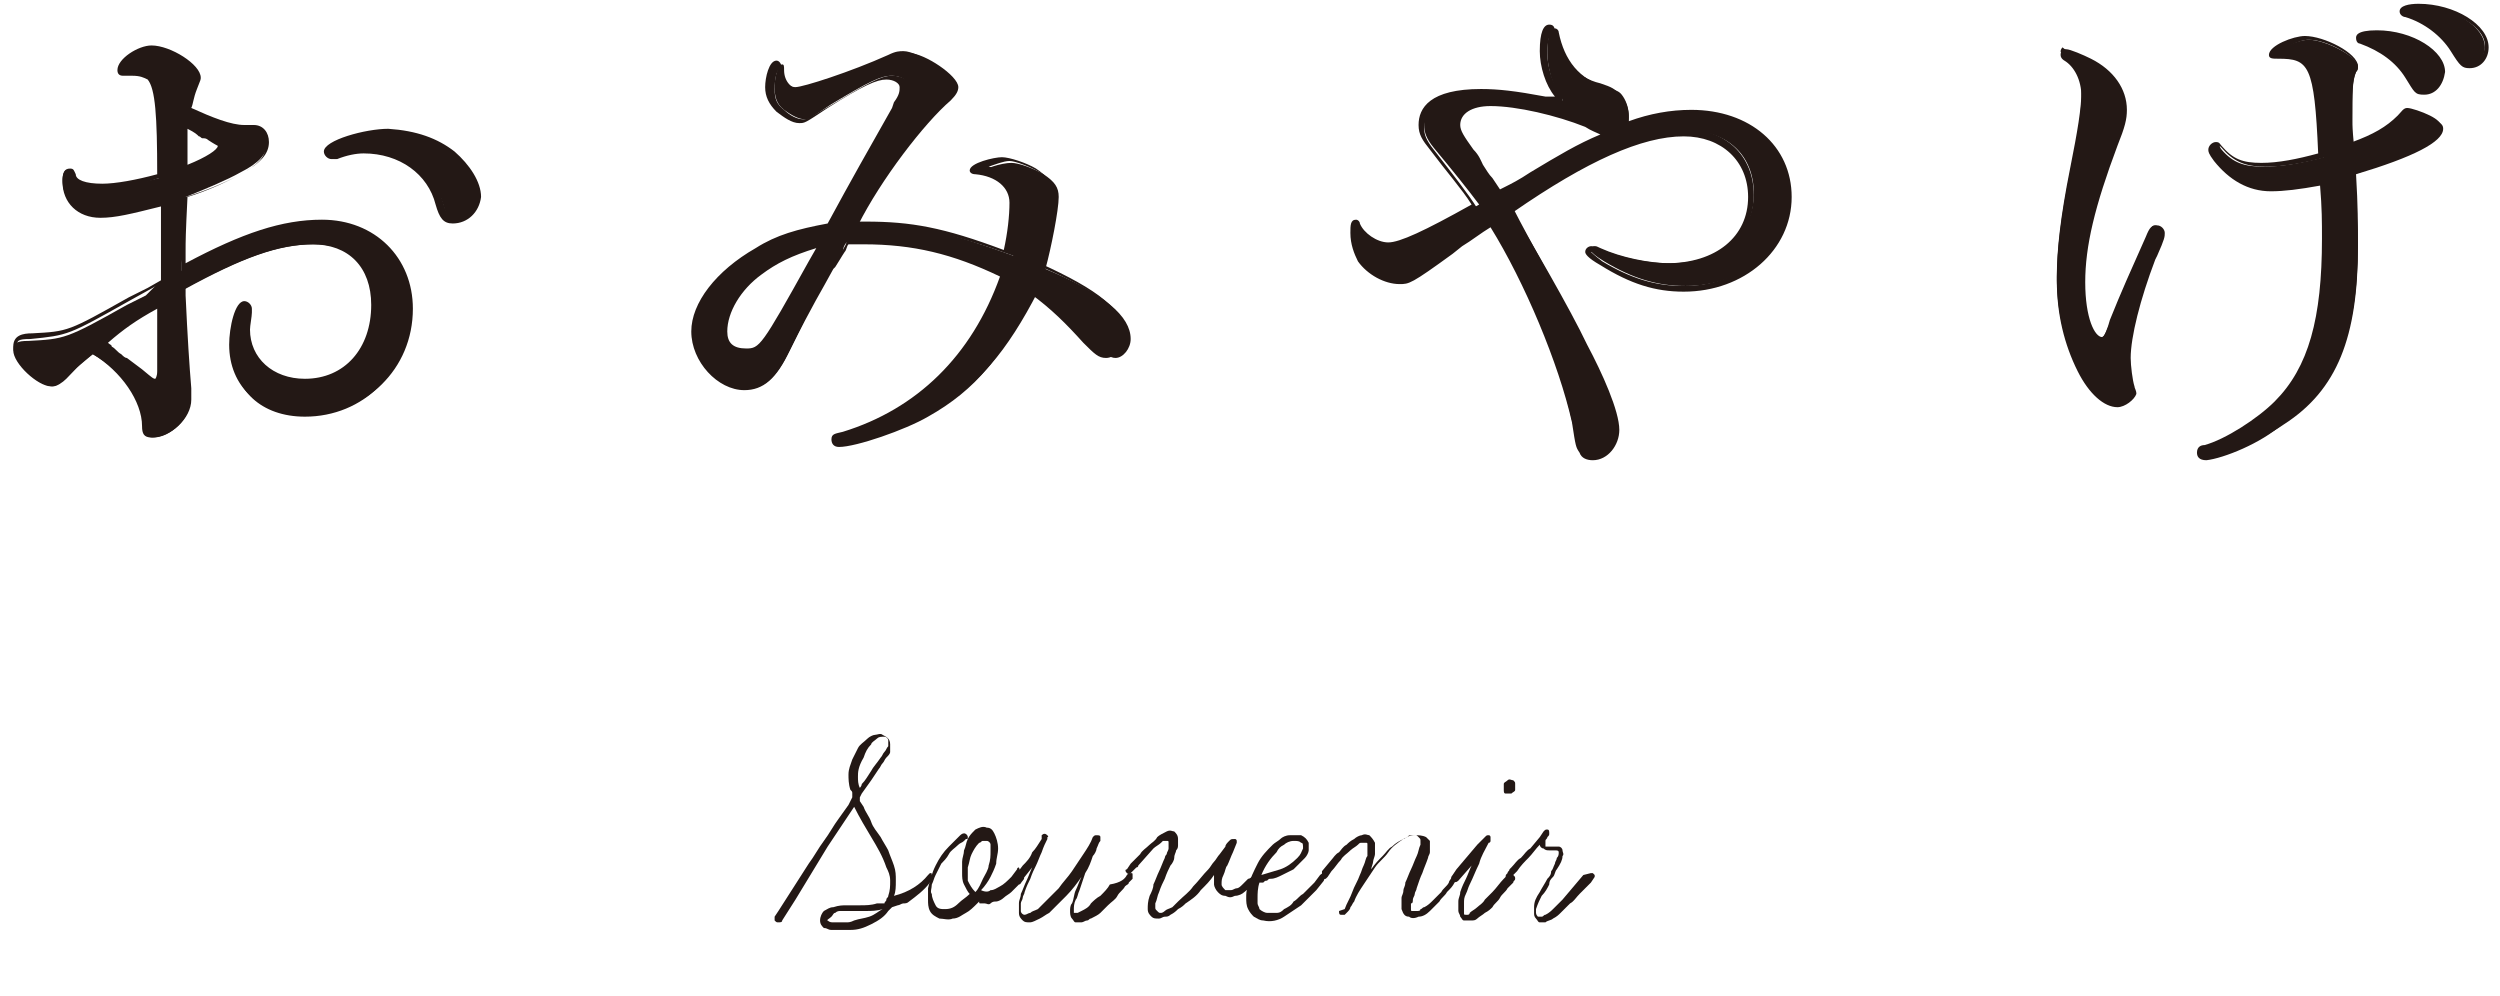
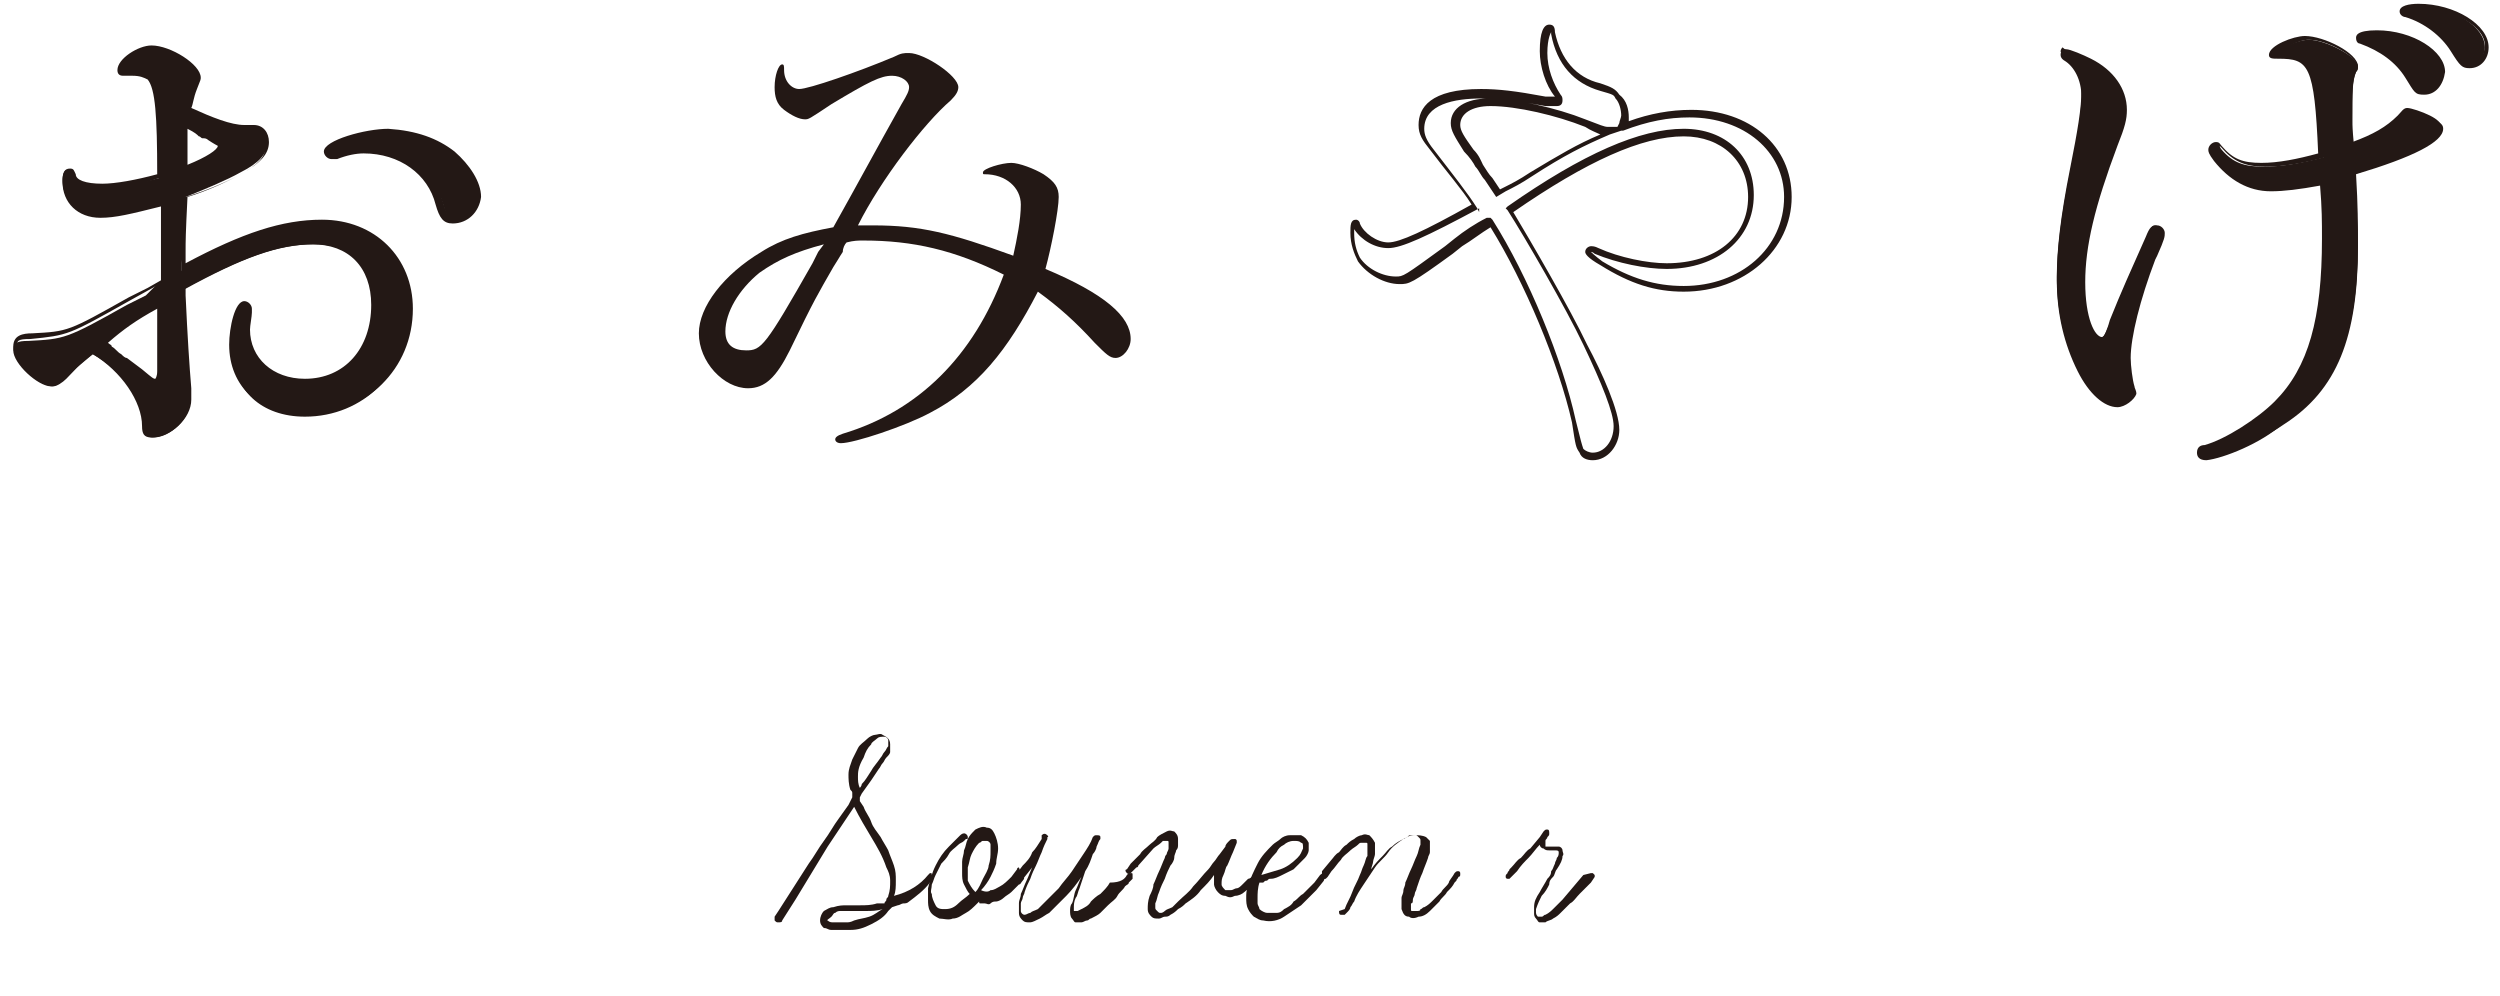
<svg xmlns="http://www.w3.org/2000/svg" version="1.1" id="レイヤー_1" x="0px" y="0px" viewBox="0 0 132 52.6" style="enable-background:new 0 0 132 52.6;" xml:space="preserve">
  <style type="text/css">
	.st0{fill:#231815;}
</style>
  <g>
    <g>
      <g>
        <path class="st0" d="M49,46.2c0,0,0.1-0.1,0.1-0.1c0.1,0,0.1,0,0.1,0.1c0.1,0.1,0.1,0.1,0,0.2c0,0.1-0.1,0.1-0.1,0.2     c-0.3,0.4-0.7,0.7-1.1,1c-0.1,0.1-0.2,0.1-0.3,0.1c-0.1,0-0.2,0.1-0.3,0.1l-0.3,0.1c0,0-0.1,0.1-0.1,0.1c0,0-0.1,0.1-0.1,0.1     c-0.2,0.3-0.5,0.5-0.9,0.7c-0.4,0.2-0.7,0.3-1.1,0.3c-0.2,0-0.3,0-0.5,0c-0.2,0-0.3,0-0.5,0S43.7,49,43.5,49     c-0.1-0.1-0.2-0.2-0.2-0.4c0-0.2,0.1-0.4,0.2-0.5c0.2-0.1,0.3-0.2,0.5-0.2c0.3-0.1,0.5-0.1,0.7-0.1c0.2,0,0.5,0,0.7,0     c0.3,0,0.6,0,0.9-0.1l0.2,0c0,0,0.1,0,0.1,0c0,0,0.1,0,0.1,0c0-0.1,0.1-0.1,0.1-0.2s0.1-0.1,0.1-0.2c0.1-0.3,0.1-0.5,0.1-0.8     c0-0.3-0.1-0.5-0.2-0.7c-0.2-0.6-0.5-1.1-0.8-1.6c-0.3-0.5-0.6-1-0.9-1.6l-1.4,2.1L42,47.5l-0.7,1.1c0,0.1-0.1,0.1-0.2,0.1     c-0.1,0-0.1,0-0.2-0.1c0-0.1,0-0.1,0-0.2l0.2-0.3l1.6-2.5c0.3-0.4,0.5-0.8,0.8-1.2c0.3-0.4,0.5-0.8,0.8-1.2l0.5-0.7l0.2-0.4     c0,0,0-0.1,0-0.1c0,0,0-0.1,0-0.1c0-0.1,0-0.1-0.1-0.2c-0.1-0.3-0.1-0.6-0.1-0.8c0-0.3,0.1-0.5,0.2-0.8c0.1-0.2,0.2-0.4,0.3-0.6     c0.1-0.2,0.3-0.3,0.5-0.5c0.1-0.1,0.3-0.2,0.4-0.2c0.1,0,0.3-0.1,0.4,0c0.2,0.1,0.4,0.2,0.4,0.5c0,0.1,0,0.2,0,0.4     c0,0.1-0.1,0.2-0.2,0.3c-0.1,0.1-0.1,0.2-0.2,0.3c-0.1,0.1-0.1,0.2-0.2,0.3l-0.4,0.6l-0.5,0.7l-0.1,0.2c0,0,0,0,0,0.1     s0,0.1,0,0.1l0.2,0.3c0.1,0.3,0.3,0.5,0.4,0.8c0.1,0.3,0.3,0.5,0.5,0.8c0.1,0.2,0.3,0.5,0.4,0.7c0.1,0.3,0.2,0.5,0.3,0.8     c0.1,0.3,0.1,0.5,0.1,0.8c0,0.3,0,0.6-0.1,0.8C48,47.1,48.6,46.7,49,46.2z M43.7,48.6c0.1,0.1,0.2,0.1,0.3,0.1c0.1,0,0.2,0,0.3,0     c0.1,0,0.2,0,0.4,0c0.1,0,0.2,0,0.4-0.1c0.3-0.1,0.5-0.1,0.8-0.2c0.3-0.1,0.5-0.3,0.7-0.4c-0.3,0.1-0.6,0.1-0.9,0.1s-0.6,0-0.9,0     c-0.1,0-0.2,0-0.4,0c-0.1,0-0.2,0-0.3,0.1c-0.1,0-0.1,0.1-0.2,0.2S43.6,48.6,43.7,48.6z M45.3,41c0,0.2,0,0.4,0.1,0.6     c0,0,0.1-0.1,0.1-0.2c0.2-0.2,0.3-0.4,0.5-0.7c0.1-0.2,0.3-0.4,0.5-0.7c0.1-0.1,0.1-0.2,0.2-0.3c0.1-0.1,0.1-0.2,0.2-0.3     c0-0.1,0-0.2,0-0.3c0-0.1-0.1-0.2-0.2-0.2c-0.2,0-0.3,0-0.4,0.1c-0.1,0.1-0.3,0.2-0.3,0.3c-0.2,0.2-0.3,0.4-0.4,0.7     C45.3,40.5,45.3,40.8,45.3,41z" />
        <path class="st0" d="M54,46.2c0.1,0.1,0.1,0.2,0,0.3s-0.1,0.2-0.2,0.2l-0.4,0.4c-0.1,0.1-0.3,0.2-0.4,0.3     c-0.1,0.1-0.3,0.2-0.4,0.2c-0.1,0-0.2,0-0.3,0.1s-0.2,0-0.3,0c-0.1,0-0.1,0-0.1,0s-0.1,0-0.1,0c-0.1,0-0.1,0-0.1-0.1l-0.1,0.1     c-0.2,0.2-0.4,0.4-0.6,0.5c-0.2,0.1-0.4,0.3-0.7,0.3c-0.2,0.1-0.5,0-0.7,0c-0.2-0.1-0.4-0.2-0.5-0.4c-0.1-0.2-0.1-0.4-0.1-0.6     c0-0.2,0-0.4,0-0.6c0.1-0.4,0.2-0.8,0.4-1.2c0.2-0.4,0.4-0.7,0.7-1c0.2-0.2,0.3-0.3,0.5-0.5c0,0,0.1-0.1,0.1-0.1     c0,0,0.1-0.1,0.2-0.1c0.1,0,0.2,0.1,0.2,0.2c0,0.1,0,0.1-0.1,0.1c0,0-0.1,0.1-0.1,0.1c-0.1,0.1-0.2,0.1-0.3,0.2     c-0.2,0.2-0.4,0.3-0.5,0.5c-0.1,0.2-0.3,0.4-0.4,0.5c-0.1,0.2-0.2,0.4-0.3,0.6c-0.1,0.2-0.1,0.3-0.2,0.5c0,0.2-0.1,0.4,0,0.5     c0,0.2,0.1,0.4,0.2,0.6c0.1,0.2,0.3,0.2,0.5,0.2c0.3,0,0.5-0.1,0.7-0.3c0.2-0.2,0.4-0.3,0.6-0.5c-0.1-0.1-0.2-0.3-0.3-0.5     c-0.1-0.2-0.1-0.4-0.1-0.6c0-0.2,0-0.4,0-0.6c0-0.2,0.1-0.4,0.1-0.6c0.1-0.2,0.1-0.4,0.2-0.6c0.1-0.2,0.2-0.3,0.4-0.5     c0.2-0.1,0.4-0.2,0.6-0.1c0.2,0,0.3,0.1,0.4,0.3c0.1,0.2,0.2,0.5,0.2,0.8c0,0.3-0.1,0.5-0.1,0.8c-0.1,0.3-0.2,0.5-0.3,0.7     c-0.1,0.2-0.3,0.5-0.5,0.7c0.2,0.1,0.4,0.1,0.5,0c0.2,0,0.3-0.1,0.5-0.2c0.2-0.1,0.4-0.3,0.6-0.5l0.3-0.4c0-0.1,0.1-0.1,0.1-0.1     C53.9,46.1,54,46.1,54,46.2z M51.5,47.1c0.2-0.2,0.3-0.5,0.4-0.7c0.1-0.2,0.3-0.5,0.3-0.7c0.1-0.3,0.1-0.5,0.1-0.8     c0-0.1,0-0.2,0-0.3s-0.1-0.2-0.2-0.2c-0.1,0-0.2,0-0.2,0c-0.1,0-0.1,0.1-0.2,0.1c-0.2,0.2-0.3,0.4-0.4,0.6     c-0.1,0.2-0.1,0.4-0.2,0.7c0,0.2,0,0.5,0,0.7C51.2,46.7,51.3,46.9,51.5,47.1z" />
-         <path class="st0" d="M59.5,46.2c0.1-0.1,0.1-0.1,0.2-0.1c0.1,0,0.1,0,0.1,0.1c0,0.1,0,0.2,0,0.2c-0.1,0.1-0.1,0.1-0.2,0.2     c0,0.1-0.1,0.1-0.2,0.2c-0.1,0.2-0.3,0.3-0.4,0.5c-0.1,0.2-0.3,0.3-0.5,0.5c-0.1,0.1-0.3,0.3-0.4,0.4c-0.1,0.1-0.3,0.2-0.5,0.3     c-0.1,0-0.1,0.1-0.2,0.1c-0.1,0-0.2,0.1-0.3,0.1c-0.1,0-0.2,0-0.3,0s-0.1-0.1-0.2-0.2c-0.1-0.1-0.1-0.3-0.1-0.4s0-0.3,0.1-0.4     c0.1-0.2,0.1-0.5,0.2-0.7c0.1-0.2,0.2-0.5,0.3-0.7c-0.2,0.3-0.5,0.7-0.8,1c-0.3,0.3-0.6,0.6-0.9,0.9c-0.2,0.1-0.3,0.2-0.5,0.3     s-0.4,0.2-0.5,0.2c-0.2,0-0.3,0-0.4-0.1c-0.1-0.1-0.2-0.2-0.2-0.4c0-0.2,0-0.3,0-0.5c0-0.2,0.1-0.3,0.1-0.5     c0.1-0.2,0.2-0.5,0.3-0.7s0.2-0.5,0.3-0.7l-0.4,0.5c-0.1,0.1-0.1,0.1-0.2,0.2c-0.1,0.1-0.1,0.1-0.2,0c-0.1-0.1-0.1-0.1-0.1-0.2     c0-0.1,0.1-0.1,0.1-0.2l0.3-0.4c0.2-0.2,0.4-0.4,0.5-0.7c0.2-0.2,0.3-0.4,0.5-0.7c0,0,0,0,0-0.1c0,0,0-0.1,0-0.1     c0.1-0.1,0.2-0.1,0.3,0c0,0,0.1,0.1,0,0.1c0,0,0,0.1,0,0.1c-0.1,0.2-0.2,0.4-0.3,0.7c-0.1,0.2-0.2,0.5-0.3,0.7     c-0.1,0.2-0.2,0.4-0.3,0.7c-0.1,0.2-0.2,0.4-0.3,0.7c0,0.1-0.1,0.2-0.1,0.3c0,0.1-0.1,0.2-0.1,0.3c0,0.2,0,0.3,0,0.4     c0,0.1,0.1,0.2,0.2,0.2c0.1,0,0.2-0.1,0.3-0.1c0.1-0.1,0.2-0.1,0.4-0.2c0.1-0.1,0.2-0.2,0.3-0.3c0.3-0.3,0.5-0.5,0.8-0.8     c0.2-0.3,0.5-0.6,0.7-0.9c0.2-0.3,0.4-0.6,0.6-0.9s0.4-0.6,0.5-0.9c0.1-0.1,0.1-0.1,0.2-0.1c0.1,0,0.2,0,0.2,0.1c0,0,0,0.1,0,0.1     c0,0,0,0.1,0,0.1c-0.1,0.1-0.1,0.2-0.2,0.4c0,0.1-0.1,0.3-0.2,0.4c-0.1,0.3-0.2,0.6-0.4,0.9c-0.1,0.3-0.2,0.6-0.3,0.9     c-0.1,0.2-0.1,0.4-0.2,0.5c-0.1,0.2-0.1,0.4-0.1,0.5c0,0,0,0.1,0,0.1c0,0.1,0,0.1,0,0.1c0,0,0.1,0,0.1,0c0,0,0.1,0,0.1,0l0.2-0.1     c0.2-0.1,0.4-0.2,0.5-0.4c0.1-0.1,0.3-0.3,0.5-0.4c0.2-0.2,0.4-0.4,0.5-0.6C59.2,46.6,59.4,46.4,59.5,46.2z" />
+         <path class="st0" d="M59.5,46.2c0.1-0.1,0.1-0.1,0.2-0.1c0.1,0,0.1,0,0.1,0.1c0,0.1,0,0.2,0,0.2c-0.1,0.1-0.1,0.1-0.2,0.2     c0,0.1-0.1,0.1-0.2,0.2c-0.1,0.2-0.3,0.3-0.4,0.5c-0.1,0.2-0.3,0.3-0.5,0.5c-0.1,0.1-0.3,0.3-0.4,0.4c-0.1,0.1-0.3,0.2-0.5,0.3     c-0.1,0-0.1,0.1-0.2,0.1c-0.1,0-0.2,0.1-0.3,0.1c-0.1,0-0.2,0-0.3,0s-0.1-0.1-0.2-0.2c-0.1-0.1-0.1-0.3-0.1-0.4s0-0.3,0.1-0.4     c0.1-0.2,0.1-0.5,0.2-0.7c0.1-0.2,0.2-0.5,0.3-0.7c-0.2,0.3-0.5,0.7-0.8,1c-0.3,0.3-0.6,0.6-0.9,0.9c-0.2,0.1-0.3,0.2-0.5,0.3     s-0.4,0.2-0.5,0.2c-0.2,0-0.3,0-0.4-0.1c-0.1-0.1-0.2-0.2-0.2-0.4c0-0.2,0-0.3,0-0.5c0-0.2,0.1-0.3,0.1-0.5     c0.1-0.2,0.2-0.5,0.3-0.7s0.2-0.5,0.3-0.7l-0.4,0.5c-0.1,0.1-0.1,0.1-0.2,0.2c-0.1,0.1-0.1,0.1-0.2,0c-0.1-0.1-0.1-0.1-0.1-0.2     c0-0.1,0.1-0.1,0.1-0.2l0.3-0.4c0.2-0.2,0.4-0.4,0.5-0.7c0.2-0.2,0.3-0.4,0.5-0.7c0,0,0,0,0-0.1c0,0,0-0.1,0-0.1     c0.1-0.1,0.2-0.1,0.3,0c0,0,0.1,0.1,0,0.1c0,0,0,0.1,0,0.1c-0.1,0.2-0.2,0.4-0.3,0.7c-0.1,0.2-0.2,0.5-0.3,0.7     c-0.1,0.2-0.2,0.4-0.3,0.7c-0.1,0.2-0.2,0.4-0.3,0.7c0,0.1-0.1,0.2-0.1,0.3c0,0.1-0.1,0.2-0.1,0.3c0,0.2,0,0.3,0,0.4     c0,0.1,0.1,0.2,0.2,0.2c0.1,0,0.2-0.1,0.3-0.1c0.1-0.1,0.2-0.1,0.4-0.2c0.1-0.1,0.2-0.2,0.3-0.3c0.3-0.3,0.5-0.5,0.8-0.8     c0.2-0.3,0.5-0.6,0.7-0.9c0.2-0.3,0.4-0.6,0.6-0.9s0.4-0.6,0.5-0.9c0.1-0.1,0.1-0.1,0.2-0.1c0.1,0,0.2,0,0.2,0.1c0,0,0,0.1,0,0.1     c-0.1,0.1-0.1,0.2-0.2,0.4c0,0.1-0.1,0.3-0.2,0.4c-0.1,0.3-0.2,0.6-0.4,0.9c-0.1,0.3-0.2,0.6-0.3,0.9     c-0.1,0.2-0.1,0.4-0.2,0.5c-0.1,0.2-0.1,0.4-0.1,0.5c0,0,0,0.1,0,0.1c0,0.1,0,0.1,0,0.1c0,0,0.1,0,0.1,0c0,0,0.1,0,0.1,0l0.2-0.1     c0.2-0.1,0.4-0.2,0.5-0.4c0.1-0.1,0.3-0.3,0.5-0.4c0.2-0.2,0.4-0.4,0.5-0.6C59.2,46.6,59.4,46.4,59.5,46.2z" />
        <path class="st0" d="M66.2,46.2c0.1-0.1,0.2-0.1,0.2,0s0.1,0.1,0.1,0.2c0,0,0,0.1-0.1,0.1c0,0-0.1,0.1-0.1,0.1l-0.2,0.2     c-0.1,0.1-0.3,0.2-0.4,0.3s-0.3,0.2-0.5,0.2c-0.2,0.1-0.3,0.1-0.5,0c-0.2,0-0.3-0.1-0.4-0.2c-0.1-0.1-0.2-0.3-0.2-0.4     c0-0.2,0-0.3,0-0.5c-0.2,0.3-0.4,0.5-0.7,0.8c-0.2,0.3-0.5,0.5-0.8,0.7c-0.1,0.1-0.2,0.2-0.4,0.3c-0.1,0.1-0.2,0.2-0.4,0.3     c-0.1,0.1-0.2,0.1-0.3,0.1c-0.1,0-0.2,0.1-0.3,0.1c-0.2,0-0.3,0-0.4-0.1c-0.1-0.1-0.2-0.2-0.2-0.4c0-0.2,0-0.4,0.1-0.7     c0.1-0.2,0.2-0.4,0.2-0.6c0.1-0.2,0.2-0.5,0.3-0.7c0.1-0.2,0.2-0.5,0.3-0.7c0,0,0-0.1,0.1-0.2c0-0.1,0.1-0.2,0.1-0.3s0-0.2,0-0.3     c0-0.1,0-0.1-0.1-0.1c-0.1,0-0.1,0-0.2,0c0,0-0.1,0.1-0.1,0.1c-0.1,0.1-0.3,0.2-0.4,0.3l-0.8,0.9c0,0.1-0.1,0.1-0.1,0.1     c0,0-0.1,0.1-0.1,0.1c0,0-0.1,0.1-0.1,0.1c0,0-0.1,0.1-0.1,0.1c-0.1,0.1-0.2,0-0.2,0c-0.1-0.1-0.1-0.2,0-0.2l0.2-0.3     c0.2-0.2,0.3-0.3,0.5-0.5c0.1-0.2,0.3-0.3,0.5-0.5c0.1-0.1,0.3-0.2,0.4-0.4c0.1-0.1,0.3-0.2,0.5-0.3c0.2-0.1,0.3,0,0.4,0     c0.1,0.1,0.2,0.2,0.2,0.4c0,0.1,0,0.2,0,0.3c0,0.1,0,0.2-0.1,0.3c0,0.1-0.1,0.2-0.1,0.4c0,0.1-0.1,0.3-0.2,0.4     c-0.1,0.2-0.2,0.4-0.3,0.7c-0.1,0.2-0.2,0.4-0.3,0.7c-0.1,0.2-0.1,0.4-0.2,0.6c0,0.1,0,0.1,0,0.2c0,0.1,0,0.1,0.1,0.2     c0.1,0.1,0.1,0.1,0.2,0.1s0.2-0.1,0.2-0.1c0.1-0.1,0.2-0.1,0.4-0.2c0.1-0.1,0.2-0.2,0.3-0.3c0.3-0.3,0.6-0.5,0.8-0.8     c0.3-0.3,0.5-0.6,0.8-0.9c0.1-0.1,0.2-0.3,0.3-0.4c0.1-0.1,0.2-0.3,0.3-0.4l0.3-0.4c0-0.1,0.1-0.2,0.2-0.3     c0.1-0.1,0.1-0.1,0.3-0.1c0.1,0,0.1,0.1,0.1,0.1c0,0.1,0,0.1,0,0.1L65.1,45c-0.1,0.2-0.2,0.5-0.3,0.7c-0.1,0.1-0.1,0.3-0.2,0.5     c-0.1,0.2-0.1,0.3-0.1,0.5c0,0.1,0.1,0.2,0.2,0.3C64.8,47,64.9,47,65,47c0.1,0,0.2-0.1,0.3-0.1c0.1,0,0.2-0.1,0.3-0.2     c0.1-0.1,0.2-0.2,0.3-0.3C66,46.4,66.1,46.3,66.2,46.2z" />
        <path class="st0" d="M70,46.1c0.1,0.1,0.1,0.1,0,0.2c0,0.1-0.1,0.1-0.1,0.2L69.5,47c-0.1,0.1-0.2,0.2-0.4,0.4     c-0.1,0.1-0.2,0.2-0.4,0.4c-0.3,0.2-0.6,0.4-0.9,0.6c-0.3,0.2-0.7,0.3-1.1,0.2c-0.2,0-0.3-0.1-0.5-0.2c-0.1-0.1-0.2-0.2-0.3-0.4     c-0.1-0.2-0.1-0.4-0.1-0.6c0-0.2,0-0.4,0.1-0.6c0.1-0.4,0.3-0.8,0.5-1.2c0.2-0.4,0.5-0.7,0.8-1c0.1-0.1,0.3-0.2,0.4-0.3     s0.3-0.2,0.5-0.2c0.2,0,0.4,0,0.6,0c0.2,0.1,0.3,0.2,0.4,0.4c0,0.2,0,0.3,0,0.4c0,0.1-0.1,0.3-0.2,0.4c-0.1,0.1-0.2,0.2-0.3,0.3     s-0.2,0.2-0.3,0.3c-0.2,0.1-0.4,0.2-0.6,0.3c-0.2,0.1-0.4,0.2-0.6,0.2c-0.1,0-0.1,0-0.2,0.1c-0.1,0-0.1,0-0.2,0.1l-0.2,0     c0,0,0,0,0,0c0,0,0,0,0,0c0,0,0,0,0,0c0,0,0,0,0,0c-0.1,0.3-0.1,0.6-0.1,0.8c0,0.1,0,0.2,0,0.3c0,0.1,0.1,0.2,0.1,0.3     c0.1,0.1,0.3,0.2,0.4,0.2c0.2,0,0.3,0,0.5,0c0.2,0,0.3-0.1,0.4-0.2c0.2-0.1,0.4-0.2,0.5-0.4c0.2-0.1,0.3-0.3,0.5-0.4     c0.1-0.1,0.2-0.2,0.3-0.3c0.1-0.1,0.2-0.2,0.3-0.3l0.3-0.4C69.8,46.1,69.9,46.1,70,46.1z M68.3,44.4c-0.2,0-0.4,0.1-0.5,0.2     c-0.2,0.1-0.3,0.2-0.4,0.4c-0.3,0.3-0.6,0.7-0.8,1.2c0.3-0.1,0.7-0.2,1-0.3s0.6-0.3,0.9-0.6c0.2-0.2,0.2-0.3,0.3-0.5     c0-0.2,0-0.3-0.1-0.3C68.6,44.4,68.5,44.4,68.3,44.4z" />
        <path class="st0" d="M76.8,46.1c0.1-0.1,0.1-0.1,0.2-0.1c0.1,0,0.1,0.1,0.1,0.1c0,0.1,0,0.1,0,0.1c0,0,0,0.1-0.1,0.1     c0,0.1-0.1,0.1-0.1,0.2c0,0-0.1,0.1-0.1,0.1c-0.1,0.2-0.2,0.3-0.4,0.5c-0.1,0.2-0.3,0.3-0.4,0.5c-0.2,0.2-0.3,0.3-0.5,0.5     c-0.2,0.2-0.4,0.3-0.6,0.3c-0.2,0.1-0.4,0.1-0.5,0c-0.2,0-0.3-0.1-0.4-0.4c0-0.1,0-0.2,0-0.3c0-0.1,0-0.2,0-0.3     c0-0.1,0.1-0.2,0.1-0.4c0-0.1,0.1-0.2,0.1-0.4c0.1-0.2,0.2-0.5,0.3-0.7c0.1-0.2,0.2-0.5,0.3-0.7c0.1-0.2,0.1-0.4,0.2-0.6     c0-0.1,0-0.1,0-0.2c0-0.1,0-0.1-0.1-0.2c-0.1-0.1-0.1-0.1-0.2-0.1c-0.1,0-0.2,0-0.2,0c-0.1,0-0.1,0-0.2,0.1     c-0.1,0-0.1,0.1-0.2,0.1c-0.3,0.2-0.6,0.4-0.8,0.7c-0.2,0.3-0.5,0.5-0.7,0.8c-0.2,0.3-0.4,0.6-0.6,0.9c-0.2,0.3-0.4,0.6-0.5,0.9     c-0.1,0.1-0.1,0.2-0.2,0.3c0,0.1-0.1,0.2-0.2,0.3c0,0-0.1,0.1-0.1,0.1c-0.1,0-0.1,0-0.2,0c-0.1,0-0.1-0.1-0.1-0.2L71,48     c0.1-0.3,0.3-0.6,0.4-0.9s0.3-0.6,0.4-0.9c0.1-0.2,0.1-0.3,0.2-0.5c0.1-0.2,0.1-0.4,0.2-0.5c0-0.1,0-0.3,0-0.4c0-0.1,0-0.1,0-0.2     c0-0.1,0-0.1-0.1-0.1c-0.1,0-0.1,0-0.2,0c-0.1,0-0.1,0-0.2,0.1c-0.1,0.1-0.3,0.2-0.4,0.3c-0.2,0.2-0.4,0.3-0.5,0.5     c-0.2,0.2-0.3,0.4-0.5,0.6l-0.2,0.3c0,0-0.1,0.1-0.1,0.1c0,0-0.1,0-0.1,0c-0.1,0-0.1-0.1-0.1-0.1c0,0,0-0.1,0-0.1c0,0,0,0,0-0.1     c0,0,0,0,0-0.1l0.5-0.6c0.1-0.1,0.2-0.3,0.4-0.4c0.1-0.1,0.2-0.3,0.4-0.4c0.1-0.1,0.2-0.2,0.4-0.3c0.1-0.1,0.3-0.2,0.4-0.2     c0.2-0.1,0.3,0,0.4,0c0.1,0.1,0.2,0.2,0.3,0.4c0,0.1,0,0.2,0,0.3c0,0.1,0,0.2,0,0.3c0,0.1-0.1,0.3-0.1,0.4c0,0.1-0.1,0.3-0.1,0.4     c0.2-0.3,0.4-0.5,0.6-0.7c0.2-0.2,0.3-0.4,0.5-0.5c0.2-0.2,0.4-0.3,0.6-0.4c0.2-0.1,0.3-0.2,0.6-0.2c0.2,0,0.4,0,0.6,0.1     c0.1,0.1,0.1,0.1,0.2,0.2c0,0.1,0,0.2,0,0.3s0,0.2,0,0.3c0,0.1-0.1,0.2-0.1,0.3c-0.1,0.3-0.2,0.5-0.3,0.8     c-0.1,0.2-0.2,0.5-0.3,0.8c0,0.1-0.1,0.2-0.1,0.3c0,0.1-0.1,0.2-0.1,0.3c0,0.1,0,0.2-0.1,0.2c0,0.1,0,0.2,0,0.3s0,0.1,0.1,0.1     c0.1,0,0.1,0,0.2,0c0.1,0,0.2,0,0.2-0.1c0.1,0,0.1-0.1,0.2-0.1c0.2-0.1,0.3-0.2,0.5-0.4c0.1-0.1,0.3-0.3,0.4-0.4     c0.1-0.2,0.3-0.3,0.4-0.5C76.5,46.5,76.7,46.3,76.8,46.1z" />
-         <path class="st0" d="M79.9,46.2c0.1,0.1,0.1,0.1,0.1,0.2c0,0.1-0.1,0.1-0.1,0.2l-0.3,0.3c-0.1,0.2-0.3,0.3-0.4,0.5     c-0.1,0.2-0.3,0.3-0.4,0.5c-0.1,0.1-0.2,0.2-0.4,0.3c-0.1,0.1-0.3,0.2-0.4,0.3c-0.1,0.1-0.2,0.1-0.3,0.1c-0.1,0-0.2,0-0.4,0     c-0.1,0-0.1-0.1-0.2-0.2c0-0.1-0.1-0.2-0.1-0.3c0-0.2,0-0.4,0-0.5c0-0.2,0.1-0.3,0.1-0.5c0.1-0.3,0.2-0.5,0.3-0.7     c0.1-0.2,0.2-0.5,0.3-0.7L77,46.5c-0.1,0.1-0.2,0.1-0.3,0c-0.1-0.1-0.1-0.2,0-0.3l0.2-0.3l1.1-1.3l0.4-0.4     c0.1-0.1,0.1-0.1,0.2-0.1c0.1,0,0.1,0.1,0.1,0.1s0,0.1,0,0.1c0,0,0,0.1,0,0.1c0,0,0,0.1-0.1,0.1c-0.2,0.4-0.4,0.7-0.5,1.1     c-0.2,0.4-0.3,0.7-0.5,1.1c-0.1,0.2-0.1,0.3-0.2,0.5c-0.1,0.2-0.1,0.3-0.1,0.5c0,0.1,0,0.3,0,0.4c0,0,0,0.1,0,0.1     c0,0.1,0,0.1,0.1,0.1c0,0,0.1,0,0.1,0c0,0,0.1,0,0.1-0.1c0.1-0.1,0.3-0.2,0.4-0.3c0.1-0.1,0.3-0.2,0.4-0.4     c0.1-0.1,0.2-0.2,0.4-0.4c0.2-0.2,0.4-0.5,0.6-0.7c0.1-0.1,0.1-0.1,0.2-0.2C79.7,46.1,79.8,46.1,79.9,46.2z M79.5,41.9     c-0.1,0-0.1-0.1-0.1-0.2c0-0.1,0-0.2,0-0.3c0-0.1,0.1-0.1,0.2-0.2s0.2,0,0.3,0c0.1,0.1,0.1,0.1,0.1,0.2c0,0.1,0,0.2,0,0.3     c0,0.1-0.1,0.1-0.2,0.2C79.6,41.9,79.6,41.9,79.5,41.9z" />
        <path class="st0" d="M84,46.1c0,0,0.1,0,0.1,0s0.1,0.1,0.1,0.1c0,0,0,0.1,0,0.1L84,46.6l-0.6,0.6c-0.2,0.2-0.3,0.4-0.5,0.5     c-0.2,0.2-0.3,0.3-0.5,0.5c-0.1,0.1-0.2,0.2-0.4,0.3c-0.1,0.1-0.3,0.1-0.4,0.2c-0.1,0-0.2,0-0.3,0c-0.1,0-0.1-0.1-0.2-0.2     S81,48.3,81,48.2c0-0.1,0-0.2,0-0.3c0-0.3,0.1-0.5,0.3-0.8c0.1-0.2,0.3-0.5,0.4-0.7c0.1-0.1,0.2-0.2,0.2-0.4     c0.1-0.1,0.1-0.2,0.2-0.4c0-0.1,0.1-0.2,0.1-0.3c0.1-0.1,0.1-0.2,0.1-0.3c0-0.1-0.1-0.1-0.2-0.1c-0.1,0-0.2,0-0.3,0     c-0.1,0-0.2,0-0.3-0.1c-0.1,0-0.2-0.1-0.2-0.2c-0.2,0.2-0.4,0.5-0.6,0.7c-0.2,0.2-0.4,0.4-0.6,0.7l-0.3,0.3c0,0-0.1,0.1-0.1,0.1     c0,0-0.1,0-0.1,0c-0.1,0-0.1-0.1-0.1-0.1c0-0.1,0-0.1,0.1-0.2c0-0.1,0.1-0.1,0.1-0.2c0,0,0.1-0.1,0.1-0.1     c0.2-0.2,0.3-0.4,0.5-0.5c0.2-0.2,0.3-0.4,0.5-0.5l0.5-0.6l0.2-0.3c0.1-0.1,0.1-0.1,0.2-0.1c0.1,0,0.1,0.1,0.1,0.2     c0,0.1,0,0.1-0.1,0.2c0,0.1-0.1,0.1-0.1,0.2c0,0,0,0.1,0,0.1c0,0,0,0.1,0,0.1c0,0,0,0.1,0,0.1c0,0,0,0,0.1,0c0.1,0,0.2,0,0.3,0     c0.1,0,0.2,0,0.3,0c0.1,0,0.2,0.1,0.2,0.2c0,0.1,0.1,0.2,0,0.3c0,0.2-0.1,0.4-0.3,0.7c-0.1,0.1-0.1,0.3-0.2,0.4     c-0.1,0.1-0.2,0.2-0.2,0.4c-0.1,0.2-0.2,0.4-0.4,0.6c-0.1,0.2-0.2,0.4-0.3,0.7c0,0.1,0,0.1,0,0.2c0,0.1,0.1,0.2,0.1,0.2     c0.1,0,0.1,0,0.2,0c0.1,0,0.1-0.1,0.2-0.1c0.2-0.1,0.3-0.2,0.5-0.4c0.1-0.1,0.3-0.3,0.4-0.4l1.1-1.3C84,46.1,84,46.1,84,46.1z" />
      </g>
    </g>
    <g>
      <g>
        <g>
          <path class="st0" d="M9.6,14.3c3.2-1.7,5.3-2.4,7.4-2.4c2.7,0,4.6,1.9,4.6,4.6c0,3.1-2.4,5.5-5.5,5.5c-2.3,0-3.8-1.4-3.8-3.5      c0-1.1,0.4-2.2,0.7-2.2c0.1,0,0.2,0.1,0.2,0.2c0,0,0,0.1,0,0.2c-0.1,0.2-0.1,0.7-0.1,1c0,1.6,1.3,2.7,3.1,2.7      c2.2,0,3.7-1.7,3.7-4.1c0-2.1-1.3-3.4-3.3-3.4c-1.9,0-3.8,0.7-6.9,2.4v0.2v0.3c0.1,2.4,0.2,3.7,0.3,4.9c0,0.2,0,0.4,0,0.6      c0,0.8-1,1.8-1.9,1.8c-0.3,0-0.4-0.1-0.4-0.4c0-1.4-1.2-3.1-2.8-4c-0.7,0.6-1,0.8-1.6,1.4c-0.2,0.2-0.4,0.3-0.6,0.3      c-0.7,0-2-1.2-2-1.9c0-0.4,0.2-0.5,0.8-0.5c1.9-0.1,2-0.1,5.2-1.9l1-0.5L8.3,15l0.2-0.1v-0.4V14l0-2.2l0-1.2      c-1.7,0.5-2.5,0.6-3.4,0.6c-1.1,0-1.8-0.7-1.8-1.7C3.3,9.2,3.4,9,3.5,9c0.1,0,0.1,0,0.2,0.2c0.2,0.4,0.8,0.7,1.7,0.7      c0.8,0,1.9-0.2,3-0.5c0-4.7-0.2-5.5-1.4-5.5c-0.1,0-0.2,0-0.3,0c-0.1,0-0.2,0-0.2,0c-0.1,0-0.1-0.1-0.1-0.1c0-0.5,1-1.1,1.6-1.1      c0.9,0,2.4,1,2.4,1.6c0,0.1,0,0.1-0.2,0.5C10,5.4,9.9,5.6,9.9,5.9c1.1,0.6,2.3,1,3,1c0.1,0,0.2,0,0.3,0h0.2      c0.4,0,0.7,0.3,0.7,0.7c0,0.5-0.4,1-1.4,1.5c-0.7,0.4-1.9,0.9-2.9,1.3c-0.1,2.1-0.1,2.4-0.1,3C9.6,13.6,9.6,13.6,9.6,14.3      L9.6,14.3z M8.5,15.9c-1.4,0.8-2.2,1.4-3.1,2.2c0.2,0.2,0.4,0.3,0.4,0.3c0.3,0.2,0.5,0.4,0.8,0.6l0.8,0.6      c0.6,0.5,0.7,0.5,0.8,0.5c0.2,0,0.3-0.2,0.3-0.5c0-0.2,0-0.2,0-2.2V15.9z M11.6,7.7c0-0.2,0-0.2-0.6-0.5      c-0.1-0.1-0.3-0.1-0.4-0.2c-0.2-0.1-0.2-0.1-0.8-0.5C9.7,7.2,9.7,7.8,9.7,9C10.8,8.6,11.6,8,11.6,7.7z M17.9,8.3      c-0.1,0-0.2,0.1-0.2,0.1c-0.1,0-0.2-0.1-0.2-0.2c0-0.4,2-1.1,3.3-1.1c1.2,0,2.3,0.4,3.2,1c0.8,0.7,1.3,1.6,1.3,2.3      c0,0.7-0.6,1.3-1.2,1.3c-0.4,0-0.5-0.2-0.7-0.9c-0.5-1.7-2-2.8-3.9-2.8C18.8,8,18.3,8.1,17.9,8.3z" />
          <path class="st0" d="M8,23.1c-0.4,0-0.5-0.2-0.5-0.6c0-1.3-1.1-2.9-2.6-3.8c-0.7,0.5-0.9,0.8-1.4,1.3c-0.2,0.2-0.5,0.4-0.7,0.4      c-0.8,0-2.1-1.3-2.1-2.1c0-0.6,0.5-0.7,1-0.7c1.9-0.1,1.9-0.1,5.1-1.9l1-0.5l0.7-0.4V14l0-3.1c-1.6,0.4-2.4,0.6-3.2,0.6      c-1.2,0-2-0.8-2-1.9c0-0.5,0.1-0.7,0.4-0.7c0.2,0,0.2,0.1,0.3,0.3C4,9.5,4.5,9.7,5.4,9.7c0.7,0,1.8-0.2,2.9-0.5      c0-3.1-0.1-4.5-0.5-5C7.6,4.1,7.4,4,7,4C6.9,4,6.8,4,6.8,4c-0.2,0-0.2,0-0.3,0c-0.2,0-0.3-0.1-0.3-0.3c0-0.6,1.1-1.3,1.8-1.3      c1,0,2.6,1,2.6,1.7c0,0.1,0,0.1-0.2,0.6c-0.2,0.5-0.2,0.8-0.3,1c1.1,0.5,2.1,0.9,2.8,0.9c0.1,0,0.2,0,0.3,0l0.2,0      c0.5,0,0.8,0.4,0.8,0.9c0,0.6-0.4,1.1-1.5,1.7c-0.7,0.4-1.8,0.9-2.8,1.2c-0.1,2-0.1,2.3-0.1,2.9c0,0.1,0,0.2,0,0.6      c3-1.6,5.1-2.3,7.2-2.3c2.8,0,4.8,2,4.8,4.7c0,3.2-2.5,5.6-5.7,5.6c-2.4,0-4-1.5-4-3.7c0-0.9,0.3-2.3,0.8-2.3      c0.2,0,0.4,0.2,0.4,0.4c0,0,0,0.1,0,0.2c0,0.2-0.1,0.7-0.1,0.9c0,1.5,1.2,2.6,2.9,2.6c2.1,0,3.5-1.6,3.5-3.9      c0-2-1.2-3.2-3.1-3.2c-1.8,0-3.7,0.7-6.7,2.3v0.4c0.1,2.2,0.2,3.7,0.3,4.9c0,0.2,0,0.4,0,0.6C10.1,22.1,9,23.1,8,23.1z       M4.9,18.4L4.9,18.4c1.7,1,2.9,2.8,3,4.2c0,0.2,0,0.2,0.2,0.2c0.8,0,1.8-0.8,1.8-1.6c0-0.2,0-0.3,0-0.6      c-0.1-1.2-0.2-2.6-0.3-4.9v-0.6l0.1,0c3.1-1.7,5.1-2.4,7-2.4c2.1,0,3.4,1.4,3.4,3.6c0,2.5-1.6,4.2-3.8,4.2c-2,0-3.3-1.2-3.3-2.9      c0-0.2,0.1-0.8,0.1-1c0-0.1,0-0.1,0-0.1c0,0,0,0-0.1,0c-0.1,0-0.5,0.9-0.5,2c0,2,1.5,3.4,3.7,3.4c3,0,5.3-2.3,5.3-5.3      c0-2.6-1.9-4.4-4.4-4.4c-2.1,0-4.2,0.7-7.3,2.4l-0.2,0.1v-0.4c0-0.6,0-0.6,0-0.8c0-0.6,0-0.9,0.1-3l0-0.1l0.1,0      c1-0.3,2.2-0.8,2.9-1.2c0.9-0.5,1.3-0.9,1.3-1.4c0-0.3-0.2-0.6-0.5-0.6h-0.2c-0.1,0-0.2,0-0.3,0c-0.7,0-1.9-0.4-3-1L9.7,6l0-0.1      C9.8,5.6,9.8,5.3,10,4.7c0.2-0.4,0.2-0.4,0.2-0.5c0-0.5-1.4-1.4-2.2-1.4c-0.6,0-1.4,0.6-1.4,0.9c0,0,0.1,0,0.1,0      c0.1,0,0.2,0,0.3,0c0.3,0,0.7,0,0.9,0.3c0.5,0.5,0.6,1.9,0.6,5.3l0,0.1l-0.1,0C7.3,9.8,6.2,10,5.4,10c-1,0-1.7-0.3-1.9-0.8      c0,0,0,0,0,0c0,0.1,0,0.2,0,0.3c0,1,0.6,1.6,1.6,1.6c0.8,0,1.6-0.2,3.3-0.6l0.2-0.1l0,1.4l0,3.1l-1.8,1c-3.2,1.8-3.2,1.8-5.2,2      c-0.7,0-0.7,0.1-0.7,0.4c0,0.6,1.2,1.7,1.8,1.7c0.1,0,0.3-0.1,0.5-0.3C3.8,19.2,4.1,19,4.9,18.4L4.9,18.4z M8.2,20.2      c-0.2,0-0.3-0.1-0.9-0.6l-0.8-0.6C6.4,19,6.3,19,6.2,18.9c-0.2-0.1-0.3-0.2-0.5-0.4c0,0-0.1-0.1-0.2-0.2l-0.3-0.2L5.3,18      c1-0.8,1.8-1.4,3.1-2.2l0.3-0.2v1.7c0,2,0,2,0,2.2C8.7,20,8.4,20.2,8.2,20.2z M5.7,18.1c0.1,0.1,0.2,0.1,0.2,0.2      c0.2,0.1,0.3,0.3,0.5,0.4c0.1,0.1,0.2,0.2,0.3,0.2l0.8,0.6c0.6,0.5,0.6,0.5,0.7,0.5c0,0,0.1-0.1,0.1-0.4c0-0.2,0-0.2,0-2.2v-1.1      C7.2,16.9,6.5,17.4,5.7,18.1z M23.9,11.8c-0.5,0-0.7-0.3-0.9-1c-0.4-1.6-1.9-2.7-3.8-2.7c-0.4,0-0.9,0.1-1.4,0.3l-0.1,0      c-0.1,0-0.1,0-0.2,0c-0.2,0-0.4-0.2-0.4-0.4c0-0.6,2.2-1.2,3.4-1.2C22,6.9,23.1,7.3,24,8c0.8,0.7,1.4,1.6,1.4,2.4      C25.3,11.2,24.7,11.8,23.9,11.8z M19.3,7.8c2,0,3.6,1.1,4.1,2.9c0.2,0.7,0.3,0.8,0.6,0.8c0.6,0,1.1-0.5,1.1-1.1      c0-0.7-0.5-1.6-1.2-2.2c-0.8-0.7-1.9-1-3.1-1c-1.3,0-3,0.6-3.1,0.9c0,0,0,0.1,0.1,0.1c0,0,0.1,0,0.1,0l0.1,0      C18.3,7.9,18.8,7.8,19.3,7.8z M9.5,9.2l0-1c0-0.7,0-1.2,0.1-1.7l0-0.3l0.2,0.1c0.6,0.4,0.6,0.4,0.8,0.5c0.1,0,0.1,0.1,0.2,0.1      C10.9,7,11,7,11.1,7.1c0.6,0.3,0.7,0.3,0.7,0.6c0,0.5-1,1.1-2.1,1.4L9.5,9.2z M9.9,6.8c0,0.4,0,0.8,0,1.4l0,0.5      c1-0.4,1.6-0.8,1.6-1c0,0,0,0,0,0c0,0-0.2-0.1-0.5-0.3c-0.1-0.1-0.2-0.1-0.3-0.1c-0.1,0-0.1-0.1-0.2-0.1      C10.4,7.1,10.3,7,9.9,6.8z" />
        </g>
        <g>
          <path class="st0" d="M49.1,21.8c-1.3,0.7-4,1.6-4.7,1.6c-0.2,0-0.3-0.1-0.3-0.2c0-0.1,0.1-0.2,0.4-0.3c4-1.2,6.9-4.1,8.5-8.4      c-2.6-1.3-4.8-1.8-7.4-1.8c-0.3,0-0.5,0-0.9,0.1c-0.1,0.1-0.2,0.3-0.2,0.5c-0.2,0.3-0.3,0.5-0.5,0.8c-0.8,1.4-1,1.7-2.3,4.4      c-0.7,1.4-1.3,2-2.2,2c-1.3,0-2.6-1.4-2.6-2.9c0-1.4,1.3-3.1,3.3-4.3c1.1-0.7,2.2-1,3.8-1.3c1.4-2.5,2.2-4,3.6-6.5      c0.3-0.5,0.4-0.7,0.4-0.9c0-0.3-0.4-0.6-0.9-0.6c-0.6,0-1.2,0.3-3.2,1.5c-1.2,0.8-1.2,0.8-1.4,0.8c-0.3,0-0.7-0.2-1.1-0.5      c-0.4-0.3-0.5-0.7-0.5-1.2c0-0.6,0.2-1.2,0.4-1.2c0.1,0,0.1,0.1,0.1,0.3c0,0.6,0.4,1,0.8,1c0.5,0,3.1-0.9,5-1.7      c0.4-0.2,0.5-0.2,0.8-0.2c0.8,0,2.6,1.2,2.6,1.8c0,0.2-0.1,0.4-0.4,0.7c-1.4,1.2-3.7,4.2-4.9,6.6c0.3,0,0.4,0,0.8,0      c2.5,0,4.1,0.4,7.4,1.6c0.2-0.9,0.4-1.9,0.4-2.7c0-0.9-0.8-1.6-1.9-1.6c-0.1,0-0.1,0-0.1-0.1c0-0.2,1-0.5,1.5-0.5      c0.4,0,1.2,0.3,1.7,0.6c0.6,0.4,0.8,0.7,0.8,1.2c0,0.7-0.4,2.7-0.7,3.8c3.1,1.3,4.5,2.5,4.5,3.7c0,0.5-0.4,1-0.8,1      c-0.3,0-0.5-0.2-1.1-0.8c-1-1.1-1.9-1.9-3-2.7C53.2,18.5,51.6,20.5,49.1,21.8z M43.5,12.9c-1.5,0.4-2.4,0.8-3.4,1.5      c-1.1,0.9-1.8,2.1-1.8,3.1c0,0.7,0.4,1,1.1,1c0.8,0,1-0.2,3.5-4.6l0.3-0.6L43.5,12.9z" />
-           <path class="st0" d="M44.3,23.6c-0.3,0-0.4-0.2-0.4-0.4c0-0.3,0.2-0.3,0.6-0.4c3.9-1.2,6.8-4,8.3-8.2c-2.5-1.2-4.6-1.7-7.2-1.7      c-0.3,0-0.5,0-0.8,0c-0.1,0.1-0.1,0.3-0.2,0.4c-0.2,0.3-0.3,0.5-0.5,0.8l-0.1,0.1c-0.7,1.3-1,1.7-2.3,4.3      c-0.7,1.5-1.4,2.1-2.4,2.1c-1.4,0-2.8-1.5-2.8-3.1c0-1.5,1.3-3.2,3.4-4.4c1.1-0.7,2.2-1,3.8-1.3c1.3-2.4,2.1-3.8,3.4-6.1      l0.1-0.3c0.3-0.4,0.3-0.6,0.3-0.8c0-0.2-0.3-0.4-0.7-0.4c-0.5,0-1.2,0.3-3.1,1.5c-1.2,0.8-1.2,0.8-1.5,0.8      c-0.4,0-0.8-0.3-1.2-0.6c-0.4-0.4-0.6-0.8-0.6-1.3s0.2-1.4,0.6-1.4c0.2,0,0.3,0.3,0.3,0.5c0,0.5,0.3,0.9,0.7,0.9      c0.4,0,2.9-0.8,4.9-1.7c0.4-0.2,0.6-0.2,0.8-0.2c0.8,0,2.7,1.3,2.7,1.9c0,0.3-0.2,0.5-0.5,0.8c-1.4,1.1-3.4,3.9-4.7,6.3      c0.1,0,0.3,0,0.5,0c2.4,0,4.1,0.3,7.3,1.5c0.2-0.9,0.3-1.8,0.3-2.5c0-0.8-0.7-1.4-1.8-1.5c0,0,0,0,0,0c-0.2,0-0.3-0.1-0.3-0.2      c0-0.4,1.3-0.7,1.7-0.7c0.4,0,1.3,0.3,1.8,0.6c0.6,0.4,0.9,0.8,0.9,1.3c0,0.7-0.4,2.6-0.7,3.7c3.1,1.4,4.5,2.5,4.5,3.8      c0,0.6-0.5,1.2-1,1.2c-0.4,0-0.6-0.2-1.2-0.8c-0.9-1-1.7-1.8-2.8-2.6c-1.3,3.2-2.9,5.1-5.4,6.5C47.8,22.7,45.2,23.6,44.3,23.6z       M45.6,12.5c2.7,0,4.9,0.5,7.5,1.8l0.1,0.1l-0.1,0.1c-1.6,4.3-4.6,7.3-8.6,8.5c-0.1,0-0.3,0.1-0.3,0.1c0,0,0.1,0.1,0.1,0.1      c0.8,0,3.4-0.9,4.7-1.6l0,0c2.4-1.3,4-3.3,5.3-6.5l0.1-0.2l0.2,0.1c1.2,0.8,2.1,1.7,3.1,2.7c0.5,0.6,0.7,0.7,1,0.7      c0.3,0,0.7-0.4,0.7-0.8c0-1.1-1.4-2.2-4.4-3.5l-0.1-0.1l0-0.1c0.3-1.1,0.7-3,0.7-3.7c0-0.5-0.2-0.7-0.7-1.1      c-0.5-0.3-1.3-0.6-1.6-0.6c-0.3,0-0.8,0.2-1.1,0.3c1.2,0.2,1.9,0.8,1.9,1.8c0,0.8-0.1,1.8-0.4,2.8l0,0.2l-0.2-0.1      c-3.3-1.2-5-1.5-7.4-1.5c-0.4,0-0.5,0-0.8,0l-0.3,0l0.1-0.3c1.3-2.5,3.5-5.5,5-6.7c0.3-0.3,0.4-0.4,0.4-0.5      c0-0.4-1.7-1.6-2.4-1.6c-0.2,0-0.3,0-0.7,0.2C45.4,4,42.7,5,42.1,5c-0.5,0-1-0.5-1-1.2c0,0,0-0.1,0-0.1c-0.1,0.1-0.2,0.5-0.2,1      s0.1,0.8,0.5,1.1c0.3,0.3,0.7,0.5,1,0.5c0.2,0,0.2,0,1.4-0.7c2-1.2,2.7-1.6,3.3-1.6c0.6,0,1,0.3,1,0.7c0,0.3-0.1,0.5-0.4,1      l-0.1,0.3c-1.3,2.4-2.1,3.8-3.5,6.2l0,0.1l-0.1,0c-1.6,0.3-2.7,0.7-3.8,1.3c-1.9,1.1-3.2,2.8-3.2,4.1c0,1.4,1.2,2.7,2.5,2.7      c0.8,0,1.4-0.5,2.1-1.9c1.3-2.7,1.6-3.1,2.3-4.4l0.1-0.1c0.1-0.3,0.3-0.6,0.5-0.8c0.1-0.2,0.2-0.3,0.2-0.5l0-0.1l0.1,0      C45.1,12.5,45.2,12.5,45.6,12.5z M39.4,18.7c-0.8,0-1.3-0.4-1.3-1.2c0-1.1,0.7-2.3,1.9-3.2c0.9-0.7,1.9-1.2,3.4-1.6l0.4-0.1      L43,14C40.6,18.4,40.4,18.7,39.4,18.7z M43.1,13.1c-1.3,0.4-2.1,0.8-2.9,1.4c-1.1,0.8-1.8,2-1.8,3c0,0.6,0.3,0.9,1,0.9      c0.7,0,0.8-0.1,3.3-4.6L43.1,13.1z" />
        </g>
        <g>
-           <path class="st0" d="M83.7,18.1c1.1,2.2,1.6,3.7,1.6,4.4c0,0.9-0.5,1.5-1.3,1.5c-0.2,0-0.5-0.1-0.6-0.3      c-0.1-0.3-0.1-0.3-0.4-1.5c-0.7-3.2-2.5-7.6-4.4-10.5c-0.7,0.5-1.5,1-2.2,1.5c-2.2,1.6-2.3,1.6-2.7,1.6c-0.7,0-1.6-0.5-2-1.1      c-0.2-0.4-0.3-0.8-0.3-1.4c0-0.4,0-0.6,0.2-0.6c0,0,0.1,0,0.1,0.1c0.2,0.6,1,1.1,1.7,1.1c0.7,0,2-0.6,4.7-2.1      C77.5,10,76.7,9,75.7,7.8c-0.4-0.5-0.5-0.8-0.5-1.2c0-1.1,1.1-1.7,3.2-1.7c0.9,0,1.9,0.1,3.4,0.4c0.3,0,0.4,0.1,0.5,0.1      c0.1,0,0.2-0.1,0.2-0.1c0,0,0-0.1-0.1-0.2c-0.4-0.5-0.7-1.5-0.7-2.3c0-0.8,0.1-1.3,0.4-1.3c0.1,0,0.2,0.1,0.2,0.2      c0.3,1.5,1.1,2.5,2.5,2.9c0.6,0.2,0.7,0.2,0.9,0.5c0.2,0.3,0.3,0.7,0.3,1c0,0.2,0,0.3-0.1,0.5c1.3-0.5,2.4-0.7,3.5-0.7      c3,0,5.1,1.9,5.1,4.4c0,2.7-2.4,4.8-5.5,4.8c-1.5,0-2.8-0.4-4.3-1.3c-0.5-0.3-0.7-0.5-0.7-0.6c0-0.1,0.1-0.2,0.2-0.2      c0.1,0,0.1,0,0.3,0.1c1.1,0.5,2.6,0.8,3.7,0.8c2.6,0,4.4-1.5,4.4-3.7c0-2-1.4-3.3-3.5-3.3c-2.3,0-5.2,1.3-9.2,4.1      C80.6,12.4,82.8,16.3,83.7,18.1z M79.1,10.2c0.5-0.3,0.9-0.5,1.7-1c1.7-1,2.8-1.6,4.1-2.2c-0.2,0-0.4-0.1-1.2-0.4      c-1.6-0.7-3.7-1.1-5-1.1c-1.1,0-1.8,0.4-1.8,1.1c0,0.3,0.2,0.6,0.7,1.4c0.2,0.3,0.4,0.6,0.5,0.8c0.2,0.2,0.3,0.5,0.5,0.7      L79.1,10.2z" />
          <path class="st0" d="M84.1,24.3c-0.3,0-0.6-0.1-0.7-0.4c-0.2-0.3-0.2-0.3-0.4-1.6c-0.7-3.1-2.5-7.4-4.3-10.3      c-0.5,0.3-1,0.7-1.5,1l-0.5,0.4c-2.2,1.6-2.3,1.6-2.8,1.6c-0.8,0-1.7-0.5-2.2-1.2c-0.2-0.4-0.4-0.9-0.4-1.5c0-0.4,0-0.7,0.3-0.7      c0.1,0,0.2,0.1,0.2,0.2c0.2,0.5,0.9,1,1.5,1c0.6,0,1.9-0.6,4.4-2c-0.5-0.8-1.3-1.7-2.2-2.9c-0.4-0.5-0.6-0.8-0.6-1.3      c0-0.9,0.6-1.9,3.3-1.9c0.9,0,1.8,0.1,3.4,0.4c0.1,0,0.2,0,0.3,0c0.1,0,0.1,0,0.2,0c0,0,0,0,0,0c-0.5-0.6-0.8-1.6-0.8-2.4      c0-1,0.2-1.4,0.5-1.4c0.2,0,0.3,0.1,0.3,0.4c0.3,1.4,1.1,2.4,2.4,2.7c0.6,0.2,0.8,0.3,1,0.6C85.9,5.3,86,5.8,86,6.2      c0,0.1,0,0.1,0,0.2c1.1-0.4,2.2-0.6,3.3-0.6c3.1,0,5.3,1.9,5.3,4.6c0,2.8-2.5,5-5.7,5c-1.5,0-2.8-0.4-4.4-1.4      c-0.7-0.4-0.8-0.6-0.8-0.7c0-0.2,0.2-0.3,0.3-0.3c0.1,0,0.2,0,0.4,0.1c1.1,0.5,2.6,0.8,3.6,0.8c2.6,0,4.3-1.4,4.3-3.5      c0-1.9-1.4-3.2-3.4-3.2c-2.2,0-5.1,1.3-9,4c0.9,1.5,3,5.1,3.9,7l0,0c0.8,1.5,1.7,3.5,1.7,4.5C85.5,23.5,84.9,24.3,84.1,24.3z       M78.7,11.5l0.1,0.1c1.9,3,3.7,7.4,4.4,10.6c0.3,1.2,0.3,1.2,0.4,1.5c0.1,0.1,0.3,0.2,0.5,0.2c0.6,0,1.1-0.6,1.1-1.4      c0-0.7-0.6-2.2-1.6-4.3l0,0c-0.9-1.9-3.1-5.7-4-7.1L79.5,11l0.1-0.1c4-2.8,7-4.1,9.3-4.1c2.2,0,3.7,1.4,3.7,3.5      c0,2.3-1.9,3.9-4.6,3.9c-1.1,0-2.6-0.3-3.8-0.8c-0.1-0.1-0.2-0.1-0.2-0.1c0,0,0.2,0.2,0.6,0.5c1.5,0.9,2.8,1.3,4.3,1.3      c3,0,5.3-2,5.3-4.7c0-2.4-2.1-4.2-5-4.2c-1.1,0-2.2,0.2-3.5,0.7l-0.1,0h0L85,7.1c-1.4,0.6-2.4,1.1-4.1,2.2      c-0.6,0.4-1,0.6-1.4,0.8l-0.5,0.3l-0.6-0.9c-0.2-0.2-0.3-0.5-0.5-0.7c-0.1-0.2-0.3-0.5-0.6-0.8c-0.5-0.8-0.7-1.1-0.7-1.5      c0-0.8,0.8-1.3,2-1.3c1.4,0,3.6,0.5,5.1,1.1c0.8,0.3,1,0.4,1.2,0.4h0.5l0.1-0.2c0-0.1,0.1-0.3,0.1-0.4c0-0.3-0.1-0.7-0.3-0.9      C85.2,5,85.2,5,84.5,4.8c-1.4-0.4-2.3-1.4-2.6-3c0-0.1,0-0.1,0-0.1c0,0-0.2,0.3-0.2,1.1c0,0.8,0.3,1.6,0.7,2.2      c0.1,0.1,0.1,0.2,0.1,0.3c0,0.2-0.1,0.3-0.3,0.3c-0.1,0-0.1,0-0.3,0c-0.1,0-0.2,0-0.3,0c-1.6-0.3-2.5-0.4-3.4-0.4      c-1.4,0-3,0.3-3,1.6c0,0.3,0.1,0.6,0.5,1.1c1,1.3,1.8,2.3,2.3,3.1l0.1,0.2L78.1,11c-2.8,1.5-4.1,2.1-4.8,2.1      c-0.7,0-1.4-0.4-1.8-1c0,0.1,0,0.1,0,0.2c0,0.5,0.1,0.9,0.3,1.3c0.4,0.6,1.2,1,1.9,1c0.4,0,0.4,0,2.6-1.6l0.5-0.4      c0.5-0.4,1.1-0.8,1.7-1.1L78.7,11.5z M78.7,5.6c-1,0-1.6,0.4-1.6,1c0,0.3,0.2,0.6,0.7,1.3c0.3,0.3,0.4,0.6,0.5,0.8      c0.2,0.3,0.3,0.5,0.5,0.7l0.4,0.6l0.2-0.1c0.4-0.2,0.8-0.4,1.4-0.8c1.5-0.9,2.5-1.5,3.7-2C84.3,7,84,6.9,83.7,6.7      C82.2,6.1,80.1,5.6,78.7,5.6z" />
        </g>
        <g>
          <path class="st0" d="M110.2,3.1c1.1,0.5,1.8,1.5,1.8,2.5c0,0.5-0.1,0.8-0.5,1.8c-1.2,3.2-1.7,5.3-1.7,7.3c0,1.8,0.4,3.1,1.1,3.1      c0.2,0,0.2,0,0.6-1c0.6-1.6,1.1-2.6,1.9-4.4c0.2-0.4,0.2-0.5,0.4-0.5c0.1,0,0.2,0.1,0.2,0.2c0,0.2-0.1,0.3-0.5,1.4      c-0.8,2.2-1.3,4.2-1.3,5.3c0,0.4,0.1,1.2,0.2,1.5c0.1,0.1,0.1,0.2,0.1,0.3c0,0.3-0.5,0.7-0.8,0.7c-0.6,0-1.4-0.7-2-1.9      c-0.7-1.4-1.1-2.9-1.1-4.8c0-1.4,0.2-3.2,0.7-5.7c0.4-2,0.6-3.2,0.6-4.1c0-0.9-0.4-1.7-1-2c-0.1,0-0.1-0.1-0.1-0.1      c0-0.1,0.1-0.2,0.1-0.2C109.1,2.7,109.7,2.9,110.2,3.1z M124.5,13c0,4.8-1.1,7.6-3.9,9.4c-1.3,0.9-3.2,1.7-4.1,1.8      c-0.2,0-0.3-0.1-0.3-0.2c0-0.1,0.1-0.2,0.3-0.3c1.1-0.4,2.9-1.4,3.8-2.3c1.8-1.8,2.6-4.5,2.6-8.8c0-0.9,0-1.7-0.1-3      c-1.2,0.3-2,0.4-2.7,0.4c-1.1,0-2.1-0.5-2.9-1.5c-0.2-0.3-0.3-0.4-0.3-0.5c0-0.1,0.1-0.2,0.2-0.2s0.1,0,0.2,0.1      c0.6,0.7,1.2,0.9,2.2,0.9c1,0,2.1-0.2,3.2-0.5c-0.2-4.7-0.4-5.3-2.2-5.3c-0.3,0-0.3,0-0.3-0.1c0-0.3,1.1-0.8,1.7-0.8      c0.9,0,2.6,0.9,2.6,1.4c0,0.1,0,0.2-0.1,0.3c-0.2,0.5-0.2,1.1-0.2,2.6c0,0.3,0,0.3,0.1,1.4c1.3-0.4,2-0.8,2.7-1.6      c0.2-0.2,0.3-0.3,0.4-0.3c0.2,0,0.7,0.2,1.1,0.4c0.4,0.2,0.5,0.3,0.5,0.5c0,0.7-1.6,1.5-4.6,2.4C124.5,10.9,124.5,11.8,124.5,13      z M128.8,3.9c0,0.5-0.4,0.9-0.8,0.9c-0.4,0-0.4,0-0.9-0.8c-0.5-0.9-1.4-1.5-2.5-1.9c-0.1,0-0.1-0.1-0.1-0.1      c0-0.1,0.4-0.2,0.9-0.2C127.2,1.8,128.8,2.8,128.8,3.9z M131.2,2.5c0,0.5-0.4,0.9-0.8,0.9c-0.3,0-0.4-0.1-0.8-0.8      c-0.5-0.9-1.4-1.6-2.5-1.9c-0.1,0-0.1-0.1-0.1-0.1c0-0.1,0.3-0.2,0.8-0.2C129.6,0.4,131.2,1.4,131.2,2.5z" />
          <path class="st0" d="M116.5,24.3c-0.4,0-0.5-0.2-0.5-0.4c0-0.3,0.2-0.4,0.4-0.4c1.1-0.3,2.8-1.4,3.7-2.3      c1.8-1.8,2.5-4.4,2.5-8.6c0-0.9,0-1.6-0.1-2.8c-1.1,0.2-1.9,0.3-2.6,0.3c-1.2,0-2.2-0.6-3-1.6c-0.3-0.4-0.3-0.5-0.3-0.6      c0-0.2,0.2-0.4,0.4-0.4c0.2,0,0.2,0.1,0.3,0.2c0.6,0.7,1.1,0.9,2.1,0.9c0.9,0,1.9-0.2,3-0.5c-0.2-4.7-0.5-5-2.1-5c0,0,0,0,0,0      c-0.3,0-0.5,0-0.5-0.2c0-0.5,1.3-1,1.9-1c1,0,2.8,0.9,2.8,1.6c0,0.1,0,0.2-0.1,0.3c-0.2,0.4-0.2,1-0.2,2.5c0,0.3,0,0.3,0,1.2      c1.1-0.4,1.8-0.8,2.4-1.4c0.2-0.2,0.3-0.4,0.5-0.4c0.2,0,0.8,0.2,1.2,0.4c0.4,0.2,0.6,0.4,0.6,0.6c0,0.5-0.5,1.2-4.6,2.5      c0.1,1.7,0.2,2.5,0.2,3.7c0,4.8-1.2,7.7-4,9.5C119.4,23.4,117.4,24.2,116.5,24.3C116.5,24.3,116.5,24.3,116.5,24.3z M123,9.3      l0,0.2c0.1,1.3,0.1,2.1,0.1,3c0,4.3-0.8,7-2.6,8.9c-1,1-2.7,2-3.9,2.4c-0.2,0.1-0.2,0.1-0.2,0.1c0,0.1,0,0.1,0.1,0.1      c0.9-0.1,2.8-0.9,4-1.7c2.7-1.8,3.8-4.5,3.8-9.2c0-1.2-0.1-2.1-0.2-3.8l0-0.1l0.1,0c4-1.3,4.5-2,4.5-2.3c0,0,0-0.2-0.4-0.3      c-0.4-0.2-0.9-0.3-1-0.3c-0.1,0-0.1,0-0.3,0.2c-0.7,0.7-1.4,1.2-2.7,1.6L124,8l0-0.2C124,6.6,124,6.6,124,6.3      c0-1.6,0.1-2.2,0.3-2.7c0.1-0.1,0.1-0.2,0.1-0.2c0-0.4-1.5-1.3-2.5-1.3c-0.5,0-1.2,0.4-1.5,0.6c0.1,0,0.1,0,0.2,0      c1.9,0,2.1,0.9,2.3,5.5l0,0.1l-0.1,0c-1.1,0.3-2.2,0.5-3.2,0.5c-1.1,0-1.7-0.3-2.3-1c0,0-0.1-0.1-0.1-0.1c0,0,0,0.1,0.2,0.4      c0.7,1,1.6,1.5,2.7,1.5c0.7,0,1.5-0.1,2.7-0.4L123,9.3z M111.8,21.5c-0.7,0-1.5-0.7-2.1-1.9c-0.7-1.4-1.1-3-1.1-4.8      c0-1.5,0.2-3.3,0.7-5.7c0.4-1.9,0.6-3.1,0.6-4c0-0.9-0.4-1.6-0.9-1.9c0,0-0.2-0.1-0.2-0.3c0-0.2,0.1-0.3,0.3-0.3      c0.2,0,0.9,0.3,1.3,0.5c1.2,0.6,1.9,1.6,1.9,2.7c0,0.5-0.1,0.9-0.5,1.9c-1.2,3.2-1.7,5.3-1.7,7.2c0,1.9,0.5,2.9,0.9,2.9      c0.1,0,0.3-0.5,0.4-0.9c0.6-1.5,1.1-2.6,1.9-4.4c0.2-0.5,0.3-0.6,0.6-0.6c0.2,0,0.4,0.2,0.4,0.4c0,0.2,0,0.3-0.4,1.2l-0.1,0.2      c-0.8,2.1-1.3,4.1-1.3,5.2c0,0.4,0.1,1.2,0.2,1.5c0,0.1,0.1,0.2,0.1,0.4C112.7,21.1,112.2,21.5,111.8,21.5z M109.2,2.9      c0.6,0.4,0.9,1.2,0.9,2.1c0,0.9-0.2,2.2-0.6,4.1c-0.5,2.4-0.7,4.2-0.7,5.6c0,1.8,0.4,3.3,1.1,4.7c0.6,1.1,1.3,1.8,1.8,1.8      c0.3,0,0.7-0.3,0.7-0.5c0,0,0-0.1-0.1-0.2c-0.1-0.3-0.3-1.2-0.3-1.6c0-1.1,0.5-3.2,1.3-5.3l0.1-0.2c0.3-0.9,0.4-1,0.4-1.1      c0,0,0-0.1-0.1-0.1c-0.1,0-0.2,0.2-0.3,0.4c-0.8,1.8-1.3,2.8-1.9,4.4c-0.4,0.9-0.4,1.1-0.7,1.1c-0.8,0-1.3-1.3-1.3-3.2      c0-2,0.5-4.1,1.7-7.3c0.4-1,0.5-1.4,0.5-1.8c0-0.9-0.7-1.8-1.7-2.4l0,0C109.8,3.1,109.5,3,109.2,2.9z M128,5      c-0.5,0-0.5-0.1-1-0.9c-0.5-0.8-1.3-1.4-2.4-1.8c-0.1,0-0.2-0.1-0.2-0.3c0-0.1,0-0.4,1.1-0.4c1.9,0,3.6,1.1,3.6,2.2      C129,4.5,128.6,5,128,5z M124.9,2c1.1,0.4,1.9,1,2.5,1.9c0.5,0.7,0.5,0.7,0.7,0.7c0.3,0,0.6-0.4,0.6-0.8c0-1-1.6-1.9-3.3-1.9      C125.2,2,125,2,124.9,2z M130.4,3.6c-0.4,0-0.5-0.1-1-0.9c-0.5-0.8-1.4-1.5-2.4-1.8c-0.1,0-0.3-0.1-0.3-0.3c0-0.3,0.5-0.4,1-0.4      c1.9,0,3.7,1.1,3.7,2.3C131.4,3.1,131,3.6,130.4,3.6z M127.3,0.6c1.1,0.4,1.9,1.1,2.5,1.9c0.4,0.7,0.4,0.7,0.7,0.7      c0.4,0,0.7-0.3,0.7-0.8c0-1-1.6-1.9-3.3-1.9C127.5,0.5,127.4,0.5,127.3,0.6z" />
        </g>
      </g>
    </g>
  </g>
</svg>